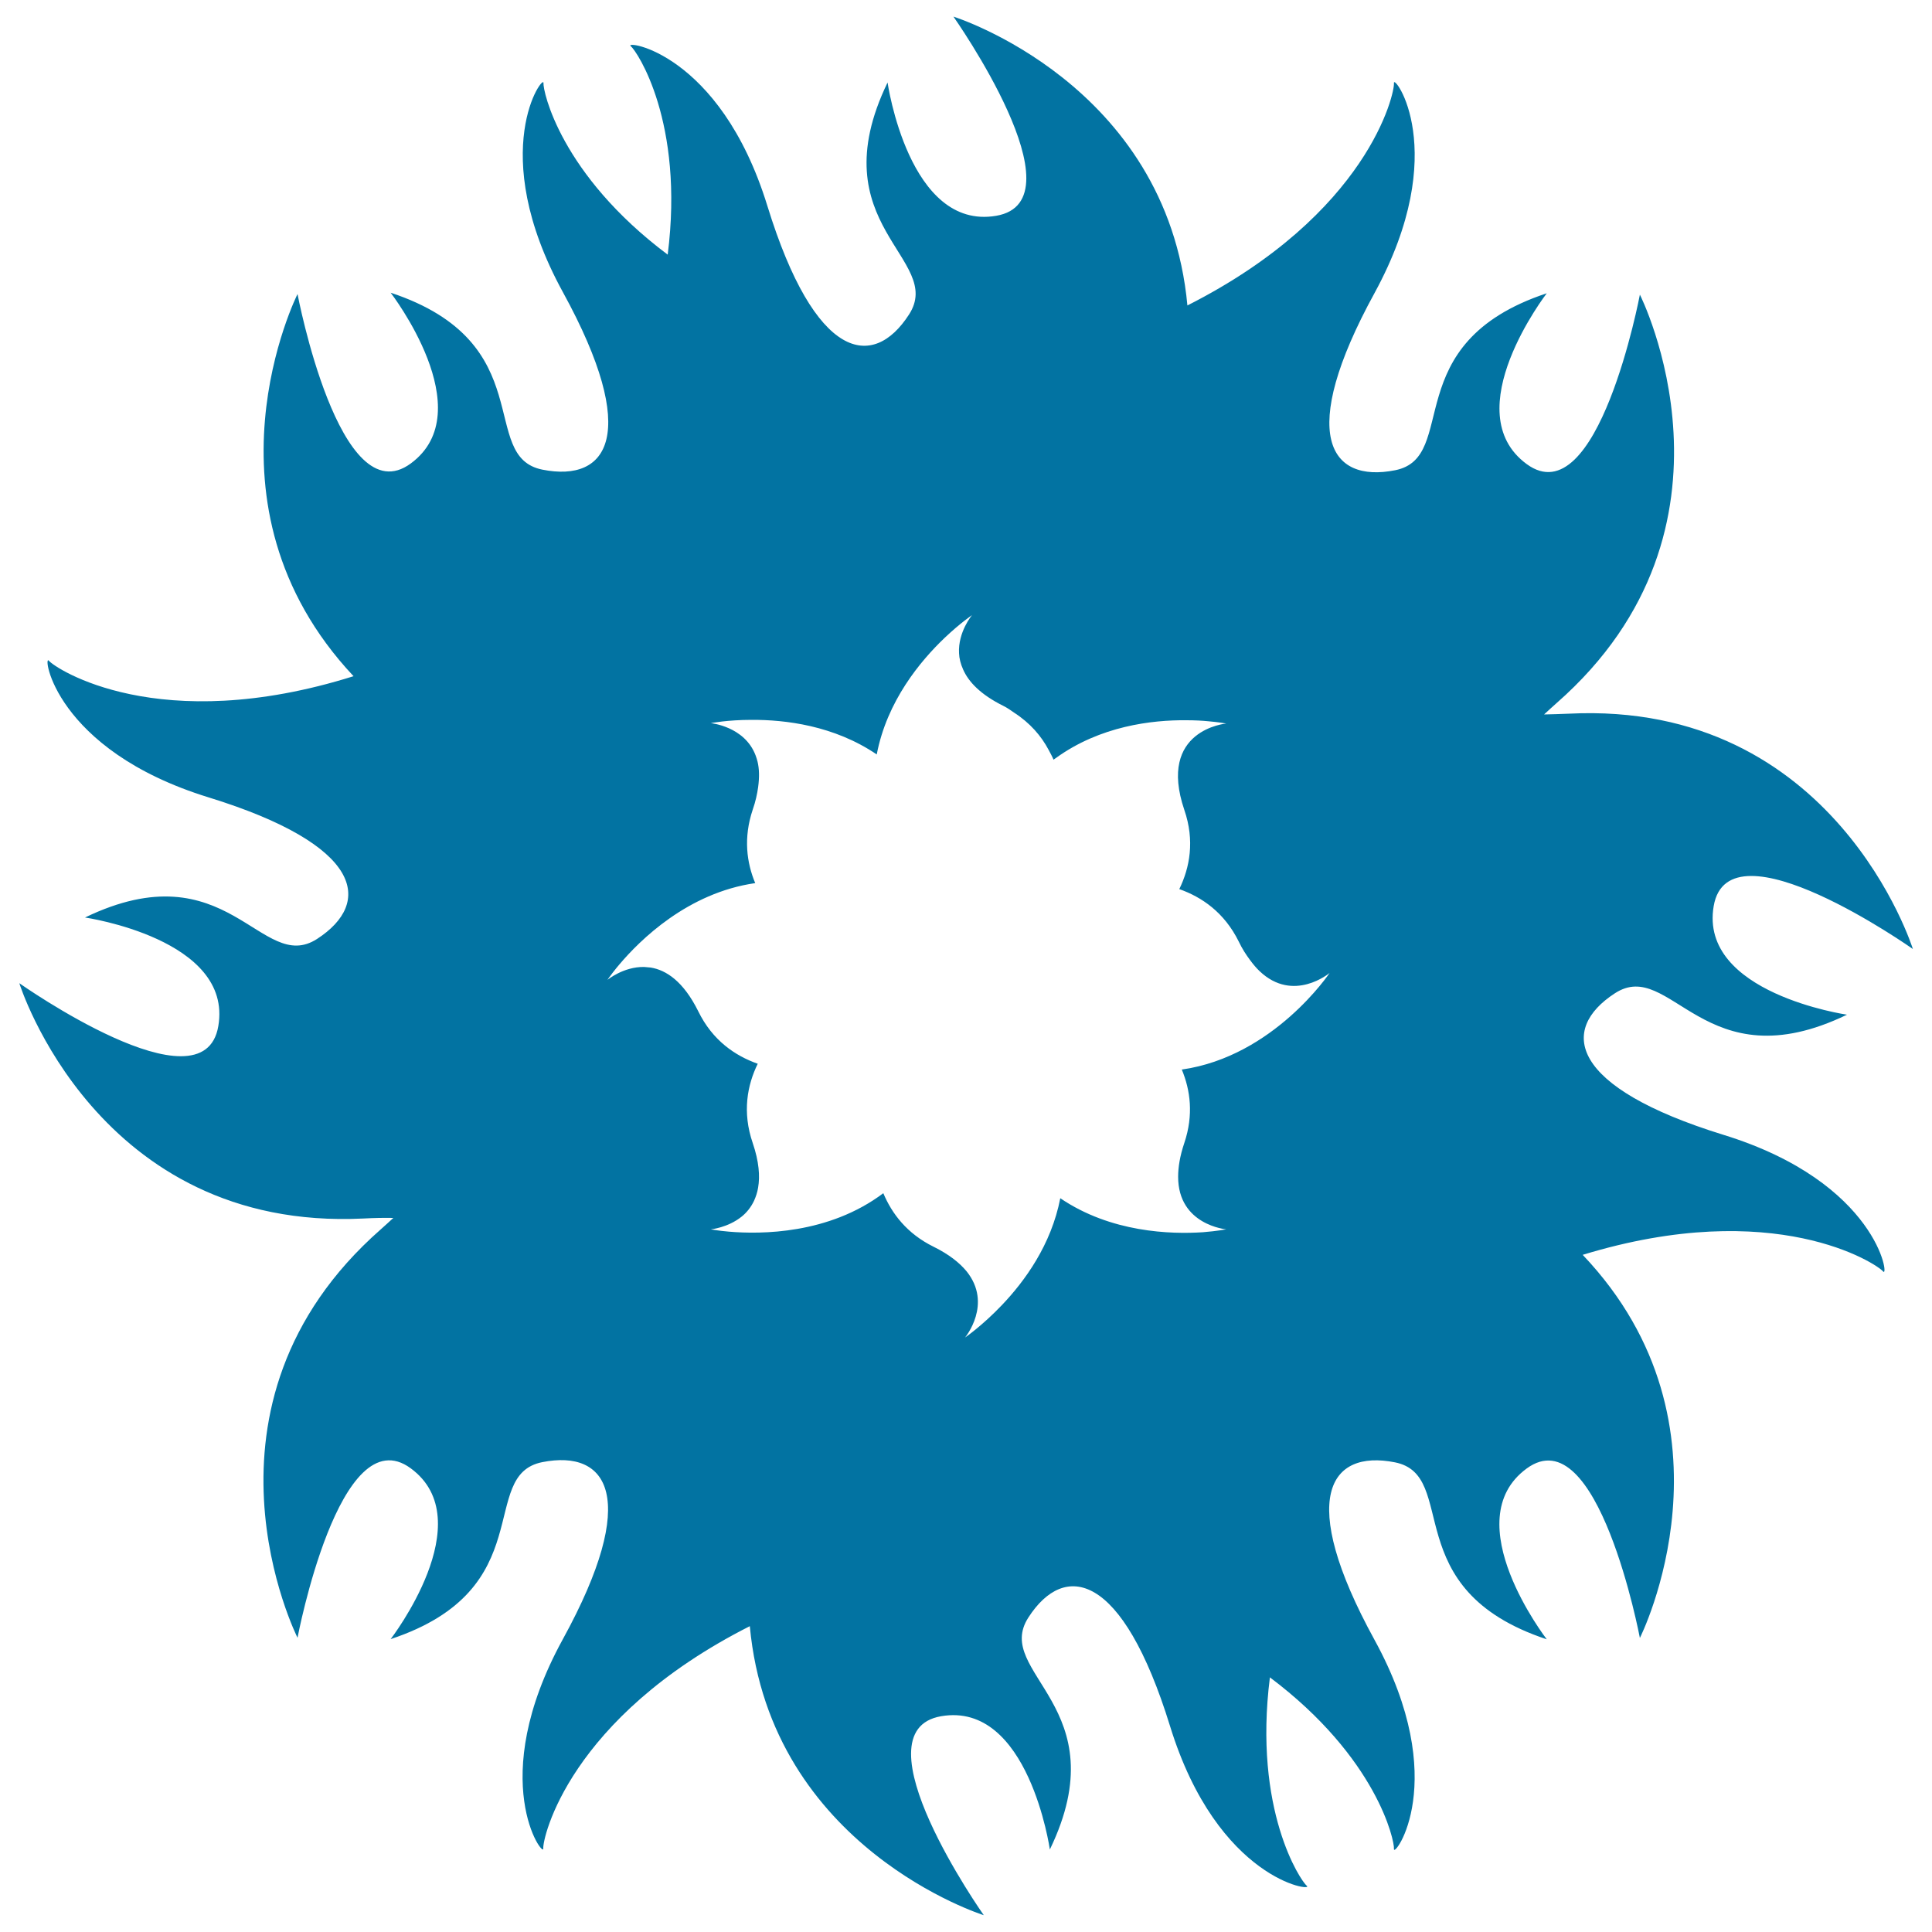
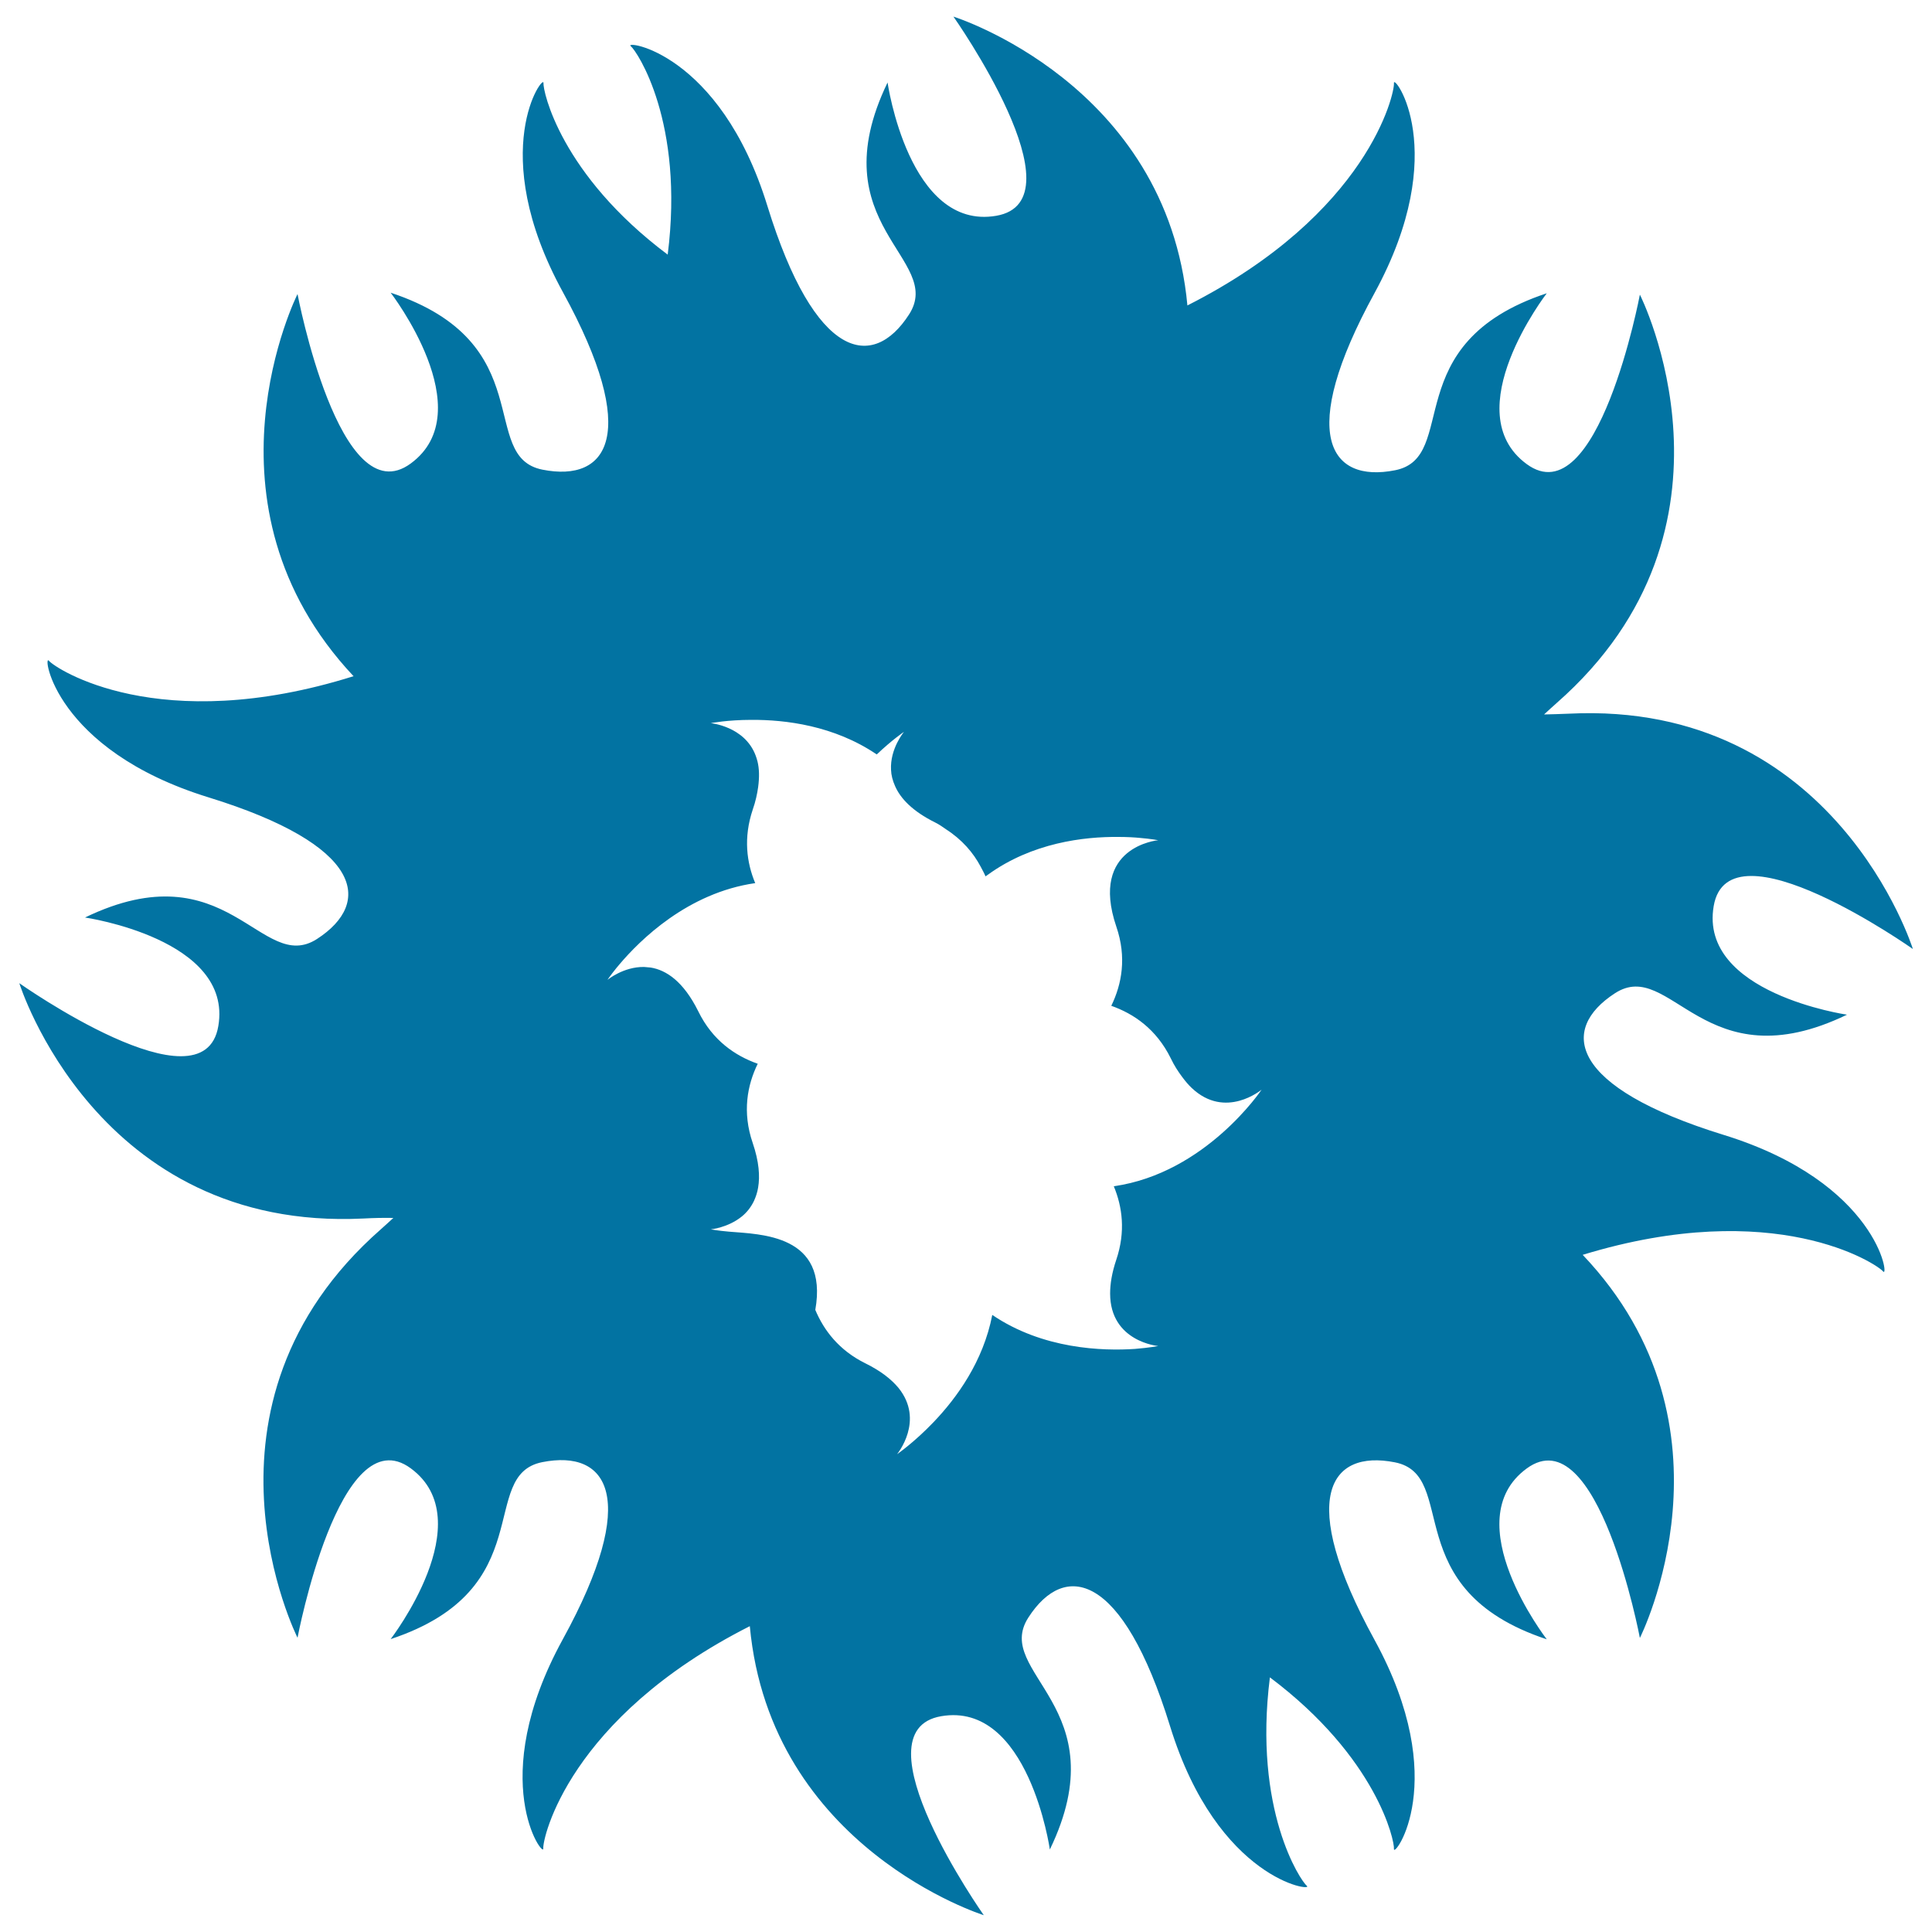
<svg xmlns="http://www.w3.org/2000/svg" viewBox="0 0 1000 1000" style="fill:#0273a2">
  <title>Flower Front View SVG icon</title>
  <g>
    <g>
-       <path d="M10,508.9c0,0,40,128.6,178.1,121.8c5.6-0.3,10.7-0.4,15.5-0.3c-2.1,1.9-4.1,3.8-6.5,5.9c-103.8,91.2-43.1,211.4-43.1,211.4s21.7-114.8,58.6-87.7c36.9,27.1-10.4,88.4-10.4,88.4c78.1-25.9,44.7-84.9,78.5-91.6c33.8-6.7,50.9,18.3,10.6,91.7c-40.3,73.5-9.6,113.7-10.1,108.3c-0.5-5,13.1-67.6,106.9-115.1c10.7,115,121.1,149.6,121.1,149.6S442,896,487.2,888.3c45.2-7.7,56.2,69,56.2,69c35.8-74.1-29.8-91.2-11.1-120.1c18.7-29,48.6-23.8,73.3,56.2c24.7,80.1,75,86,70.8,82.7c-3.2-2.6-27.8-39.2-19.1-107.9c55.4,41.6,64.6,84.7,64.2,88.8c-0.5,5.4,30.2-34.8-10.1-108.3c-40.3-73.5-23.2-98.5,10.6-91.8c33.8,6.7,0.4,65.7,78.6,91.6c0,0-47.4-61.3-10.4-88.4c36.9-27.1,58.6,87.7,58.6,87.7s55.1-109.2-29.6-198.3c99.5-30.4,152.3,4.7,155.5,8.6c3.4,4.2-2.6-46-82.6-70.7s-85.2-54.5-56.2-73.3c29-18.8,46,46.9,120.1,11.1c0,0-76.7-11.1-69-56.2c7.7-45.2,103.1,22.2,103.1,22.2s-40.1-128.7-178.1-121.8c-4.5,0.2-8.8,0.3-12.8,0.4c2.1-1.9,4.2-3.9,6.5-5.9c103.9-91.2,43.1-211.4,43.1-211.4s-21.7,114.8-58.6,87.7c-36.9-27.1,10.4-88.4,10.4-88.4c-78.1,25.9-44.7,84.9-78.5,91.6c-33.8,6.7-50.9-18.3-10.6-91.8C751.7,77.8,721,37.6,721.5,43c0.5,5-13.1,67.6-106.9,115.1C603.9,43.1,493.5,8.6,493.5,8.6s67.3,95.4,22.1,103.1c-45.2,7.7-56.2-69-56.2-69c-35.8,74.1,29.8,91.2,11.1,120.1c-18.7,29-48.6,23.9-73.3-56.2c-24.7-80.1-75-86-70.7-82.7c3.2,2.6,27.8,39.2,19.1,107.9C290.1,90.2,281,47.1,281.3,43c0.5-5.4-30.2,34.8,10.1,108.3c40.3,73.5,23.2,98.5-10.6,91.8c-33.8-6.7-0.4-65.7-78.6-91.6c0,0,47.3,61.3,10.4,88.4c-36.9,27.1-58.6-87.7-58.6-87.7S99.3,260.9,183,350c-101,31.7-154.5-4.1-157.7-8c-3.4-4.2,2.6,46,82.6,70.7c80.1,24.7,85.2,54.5,56.2,73.3c-29,18.7-46-46.9-120.1-11.1c0,0,76.7,11.1,69,56.2C105.4,576.3,10,508.9,10,508.9z M377.3,637.5c-5.8-0.5-9.4-1.2-9.4-1.2s8.8-0.8,16-6.6c2.5-2,4.8-4.8,6.4-8.2c0.9-2,1.7-4.3,2.1-6.8c1-5.9,0.5-13.4-2.8-23.1c-5.5-16-2.8-30,2.6-41c-11.6-4.1-23.4-12-30.8-27.2c-7.7-15.5-16.6-21.3-24.6-22.6c-1.1-0.1-2.2-0.2-3.4-0.3c-10.7-0.2-19,6.7-19,6.7s1.6-2.4,4.6-6.1c0.5-0.6,1-1.2,1.5-1.8c10.8-12.8,35.5-37.2,70.4-42.2c-4.4-10.5-6.2-23.4-1.3-38c1.5-4.3,2.3-8.1,2.8-11.6c0.7-5.2,0.6-9.6-0.3-13.3c-0.3-1.1-0.6-2.2-1-3.2c-5.7-15.1-23.2-16.7-23.2-16.7s8.5-1.7,21.1-1.7c17.4-0.1,42.7,2.9,64.8,17.9c5.3-27.7,22.6-48.4,35.2-60.4c8-7.6,14.1-11.7,14.1-11.7s-7.3,8.7-6.7,19.7c0.1,2.7,0.8,5.5,2.1,8.4c2.8,6.4,9,13,20.9,18.9c2,1,3.7,2.2,5.4,3.4c8.4,5.4,14.2,12.2,18,19.4c0.9,1.7,1.8,3.3,2.5,5c0.4-0.3,0.9-0.6,1.3-0.9c22.8-16.5,49.6-19.7,67.6-19.5c4.2,0,8,0.2,11,0.5c5.9,0.5,9.5,1.2,9.5,1.2s-35.8,3.1-21.7,44.7c5.5,16,2.8,29.9-2.6,41c11.6,4.1,23.3,12,30.8,27.2c1.8,3.8,3.8,6.8,5.8,9.5c1.7,2.3,3.3,4.2,5,5.8c17.5,16.6,36.2,0.9,36.2,0.9s-28.8,43.2-76.5,50c4.4,10.6,6.2,23.4,1.3,38c-2.3,6.8-3.2,12.6-3.2,17.5c0,25,24.9,27.2,24.9,27.2s-4.6,0.9-12.1,1.5c-16.6,1.1-47.6,0.2-73.8-17.6c-4.7,24.2-18.4,42.9-30.2,55.3c-10.3,10.8-19.1,16.8-19.1,16.8s14.5-17.4,0.7-34.4c-3.6-4.3-8.9-8.6-17-12.6c-13.8-6.8-21.6-17.2-26-27.7C428.9,638.9,393.8,638.9,377.3,637.5z" />
+       <path d="M10,508.9c0,0,40,128.6,178.1,121.8c5.6-0.3,10.7-0.4,15.5-0.3c-2.1,1.9-4.1,3.8-6.5,5.9c-103.8,91.2-43.1,211.4-43.1,211.4s21.7-114.8,58.6-87.7c36.9,27.1-10.4,88.4-10.4,88.4c78.1-25.9,44.7-84.9,78.5-91.6c33.8-6.7,50.9,18.3,10.6,91.7c-40.3,73.5-9.6,113.7-10.1,108.3c-0.5-5,13.1-67.6,106.9-115.1c10.7,115,121.1,149.6,121.1,149.6S442,896,487.2,888.3c45.2-7.7,56.2,69,56.2,69c35.8-74.1-29.8-91.2-11.1-120.1c18.7-29,48.6-23.8,73.3,56.2c24.7,80.1,75,86,70.8,82.7c-3.2-2.6-27.8-39.2-19.1-107.9c55.4,41.6,64.6,84.7,64.2,88.8c-0.5,5.4,30.2-34.8-10.1-108.3c-40.3-73.5-23.2-98.5,10.6-91.8c33.8,6.7,0.4,65.7,78.6,91.6c0,0-47.4-61.3-10.4-88.4c36.9-27.1,58.6,87.7,58.6,87.7s55.1-109.2-29.6-198.3c99.5-30.4,152.3,4.7,155.5,8.6c3.4,4.2-2.6-46-82.6-70.7s-85.2-54.5-56.2-73.3c29-18.8,46,46.9,120.1,11.1c0,0-76.7-11.1-69-56.2c7.7-45.2,103.1,22.2,103.1,22.2s-40.1-128.7-178.1-121.8c-4.5,0.2-8.8,0.3-12.8,0.4c2.1-1.9,4.2-3.9,6.5-5.9c103.9-91.2,43.1-211.4,43.1-211.4s-21.7,114.8-58.6,87.7c-36.9-27.1,10.4-88.4,10.4-88.4c-78.1,25.9-44.7,84.9-78.5,91.6c-33.8,6.7-50.9-18.3-10.6-91.8C751.7,77.8,721,37.6,721.5,43c0.5,5-13.1,67.6-106.9,115.1C603.9,43.1,493.5,8.6,493.5,8.6s67.3,95.4,22.1,103.1c-45.2,7.7-56.2-69-56.2-69c-35.8,74.1,29.8,91.2,11.1,120.1c-18.7,29-48.6,23.9-73.3-56.2c-24.7-80.1-75-86-70.7-82.7c3.2,2.6,27.8,39.2,19.1,107.9C290.1,90.2,281,47.1,281.3,43c0.5-5.4-30.2,34.8,10.1,108.3c40.3,73.5,23.2,98.5-10.6,91.8c-33.8-6.7-0.4-65.7-78.6-91.6c0,0,47.3,61.3,10.4,88.4c-36.9,27.1-58.6-87.7-58.6-87.7S99.3,260.9,183,350c-101,31.7-154.5-4.1-157.7-8c-3.4-4.2,2.6,46,82.6,70.7c80.1,24.7,85.2,54.5,56.2,73.3c-29,18.7-46-46.9-120.1-11.1c0,0,76.7,11.1,69,56.2C105.4,576.3,10,508.9,10,508.9z M377.3,637.5c-5.8-0.5-9.4-1.2-9.4-1.2s8.8-0.8,16-6.6c2.5-2,4.8-4.8,6.4-8.2c0.9-2,1.7-4.3,2.1-6.8c1-5.9,0.5-13.4-2.8-23.1c-5.5-16-2.8-30,2.6-41c-11.6-4.1-23.4-12-30.8-27.2c-7.7-15.5-16.6-21.3-24.6-22.6c-1.1-0.1-2.2-0.2-3.4-0.3c-10.7-0.2-19,6.7-19,6.7s1.6-2.4,4.6-6.1c0.5-0.6,1-1.2,1.5-1.8c10.8-12.8,35.5-37.2,70.4-42.2c-4.4-10.5-6.2-23.4-1.3-38c1.5-4.3,2.3-8.1,2.8-11.6c0.7-5.2,0.6-9.6-0.3-13.3c-0.3-1.1-0.6-2.2-1-3.2c-5.7-15.1-23.2-16.7-23.2-16.7s8.5-1.7,21.1-1.7c17.4-0.1,42.7,2.9,64.8,17.9c8-7.6,14.1-11.7,14.1-11.7s-7.3,8.7-6.7,19.7c0.1,2.7,0.8,5.5,2.1,8.4c2.8,6.4,9,13,20.9,18.9c2,1,3.7,2.2,5.4,3.4c8.4,5.4,14.2,12.2,18,19.4c0.9,1.7,1.8,3.3,2.5,5c0.4-0.3,0.9-0.6,1.3-0.9c22.8-16.5,49.6-19.7,67.6-19.5c4.2,0,8,0.2,11,0.5c5.9,0.5,9.5,1.2,9.5,1.2s-35.8,3.1-21.7,44.7c5.5,16,2.8,29.9-2.6,41c11.6,4.1,23.3,12,30.8,27.2c1.8,3.8,3.8,6.8,5.8,9.5c1.7,2.3,3.3,4.2,5,5.8c17.5,16.6,36.2,0.9,36.2,0.9s-28.8,43.2-76.5,50c4.4,10.6,6.2,23.4,1.3,38c-2.3,6.8-3.2,12.6-3.2,17.5c0,25,24.9,27.2,24.9,27.2s-4.6,0.9-12.1,1.5c-16.6,1.1-47.6,0.2-73.8-17.6c-4.7,24.2-18.4,42.9-30.2,55.3c-10.3,10.8-19.1,16.8-19.1,16.8s14.5-17.4,0.7-34.4c-3.6-4.3-8.9-8.6-17-12.6c-13.8-6.8-21.6-17.2-26-27.7C428.9,638.9,393.8,638.9,377.3,637.5z" />
    </g>
  </g>
</svg>